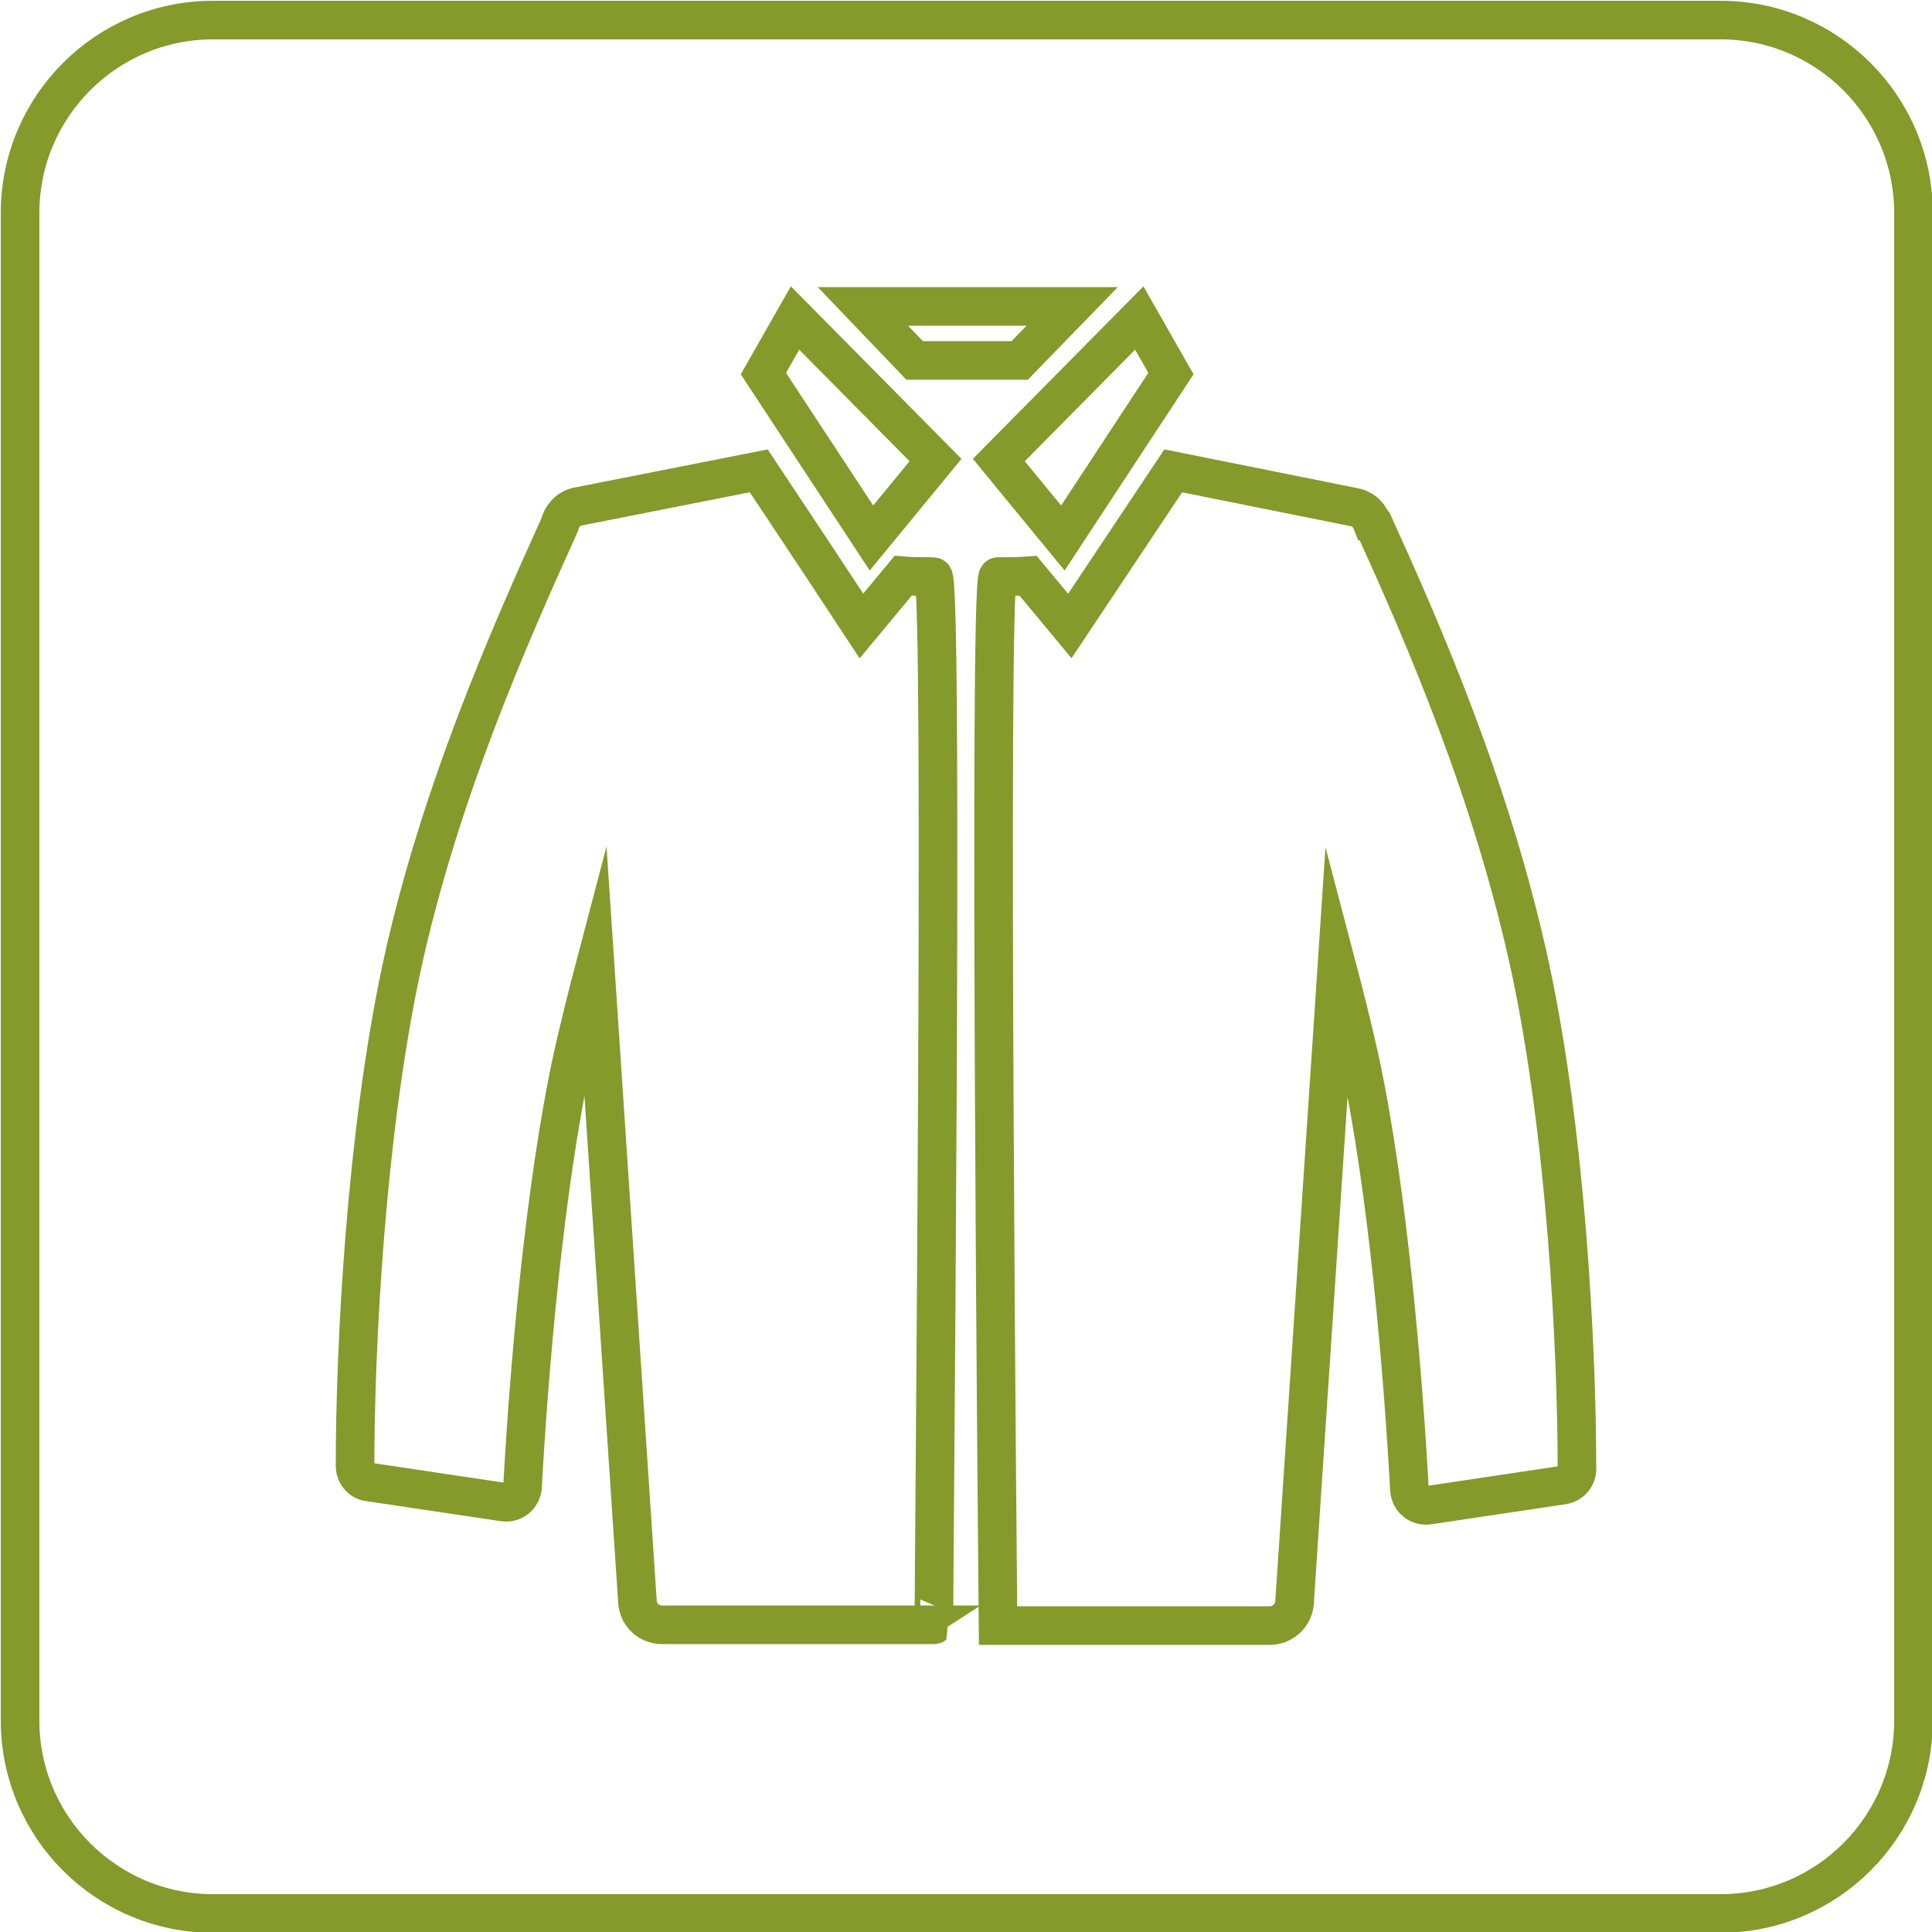
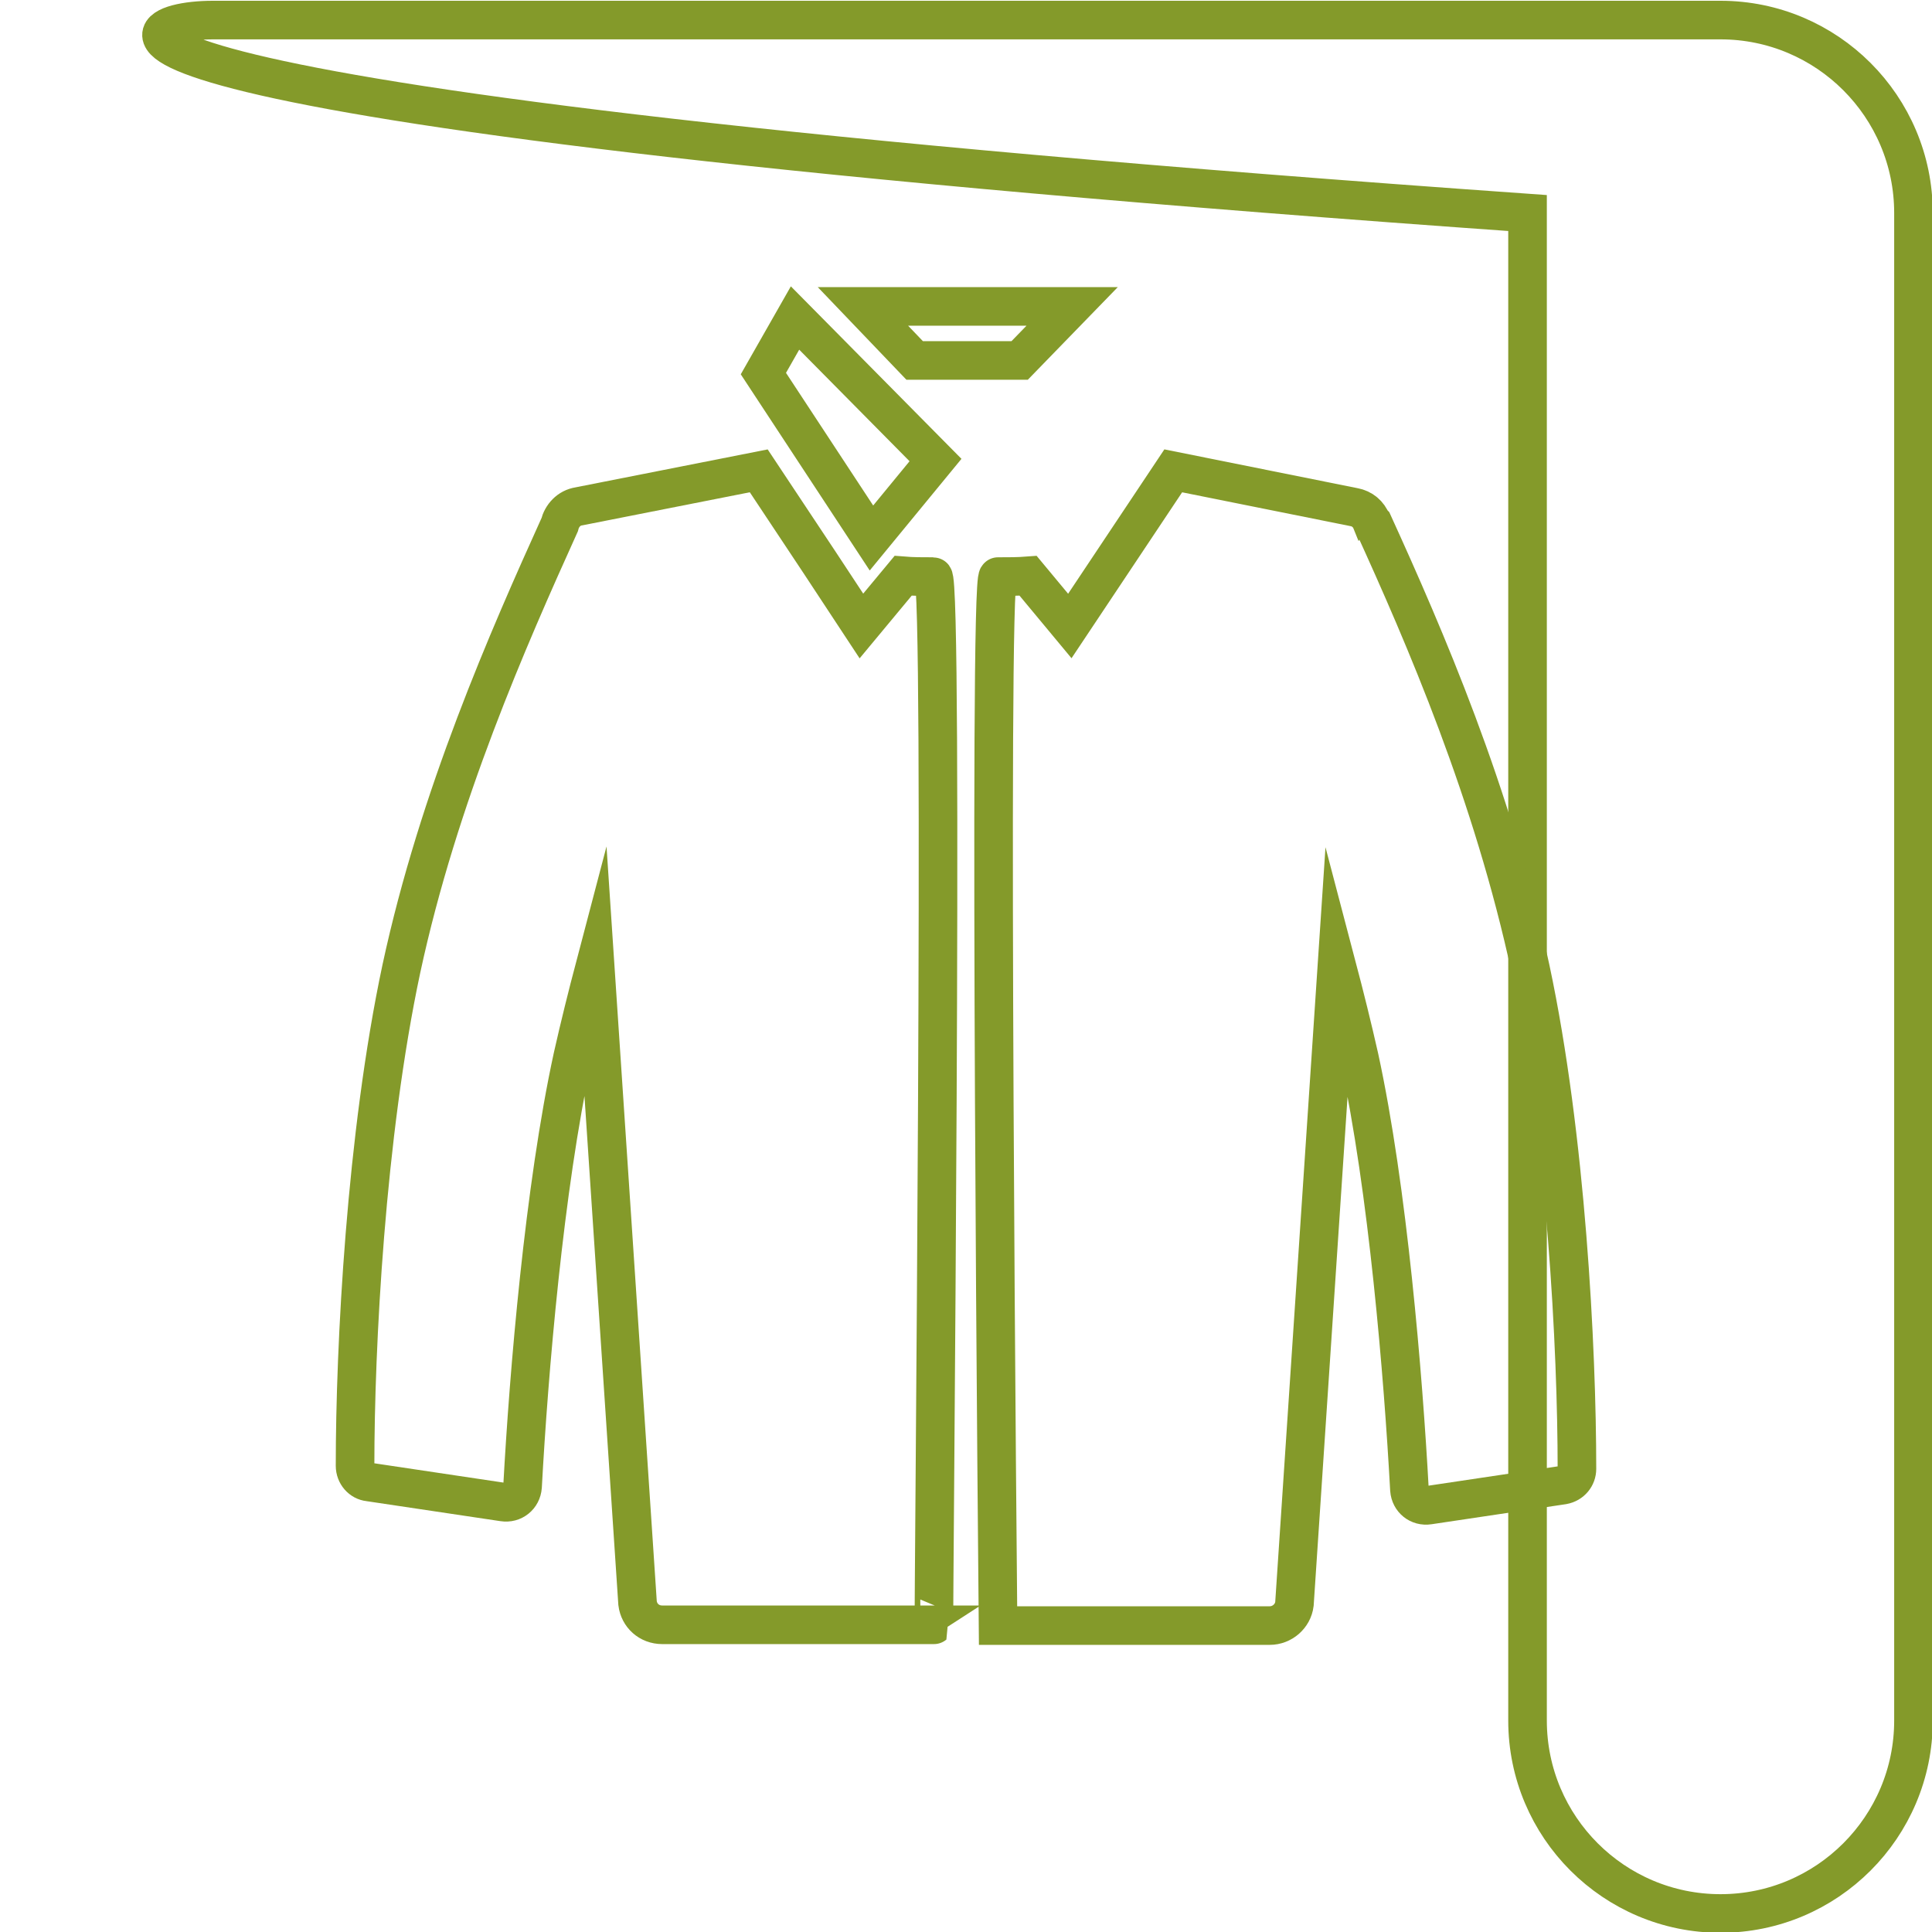
<svg xmlns="http://www.w3.org/2000/svg" version="1.1" id="Ebene_1" x="0px" y="0px" viewBox="0 0 250.3 250.3" style="enable-background:new 0 0 250.3 250.3;" xml:space="preserve">
  <style type="text/css">
	.st0{fill:none;stroke:#849A2A;stroke-width:5;stroke-miterlimit:10;}
</style>
  <g id="Ebene_1_2_">
    <g id="Ebene_1_1_">
-       <path class="st0" d="M27.6,2.6h195.3c13.8,0,25,11.2,25,25v195.3c0,13.8-11.2,25-25,25H27.6c-13.8,0-25-11.2-25-25V27.6    C2.6,13.8,13.8,2.6,27.6,2.6z" />
+       <path class="st0" d="M27.6,2.6h195.3c13.8,0,25,11.2,25,25v195.3c0,13.8-11.2,25-25,25c-13.8,0-25-11.2-25-25V27.6    C2.6,13.8,13.8,2.6,27.6,2.6z" />
    </g>
    <g>
      <polygon class="st0" points="98.9,48.4 112.9,69.7 121.2,59.6 103,41.2   " />
-       <polygon class="st0" points="151.7,48.4 137.7,69.7 129.4,59.6 147.6,41.2   " />
      <path class="st0" d="M120.9,74.7c-1.3,0-2.7,0-3.9-0.1l-5.4,6.5l-5.4-8.2L98.3,61L75,65.6c-1.3,0.2-2.2,1.2-2.5,2.4    c-6.6,14.6-15.7,35.2-20.5,57.5c-4.6,21.6-6,48.9-6,64.4c0,1.1,0.8,2,1.8,2.1l17.4,2.6c1.3,0.2,2.4-0.7,2.5-2    c0.8-14.7,2.8-38.7,6.5-55.7c0.9-4,1.9-8,2.9-11.8l5.5,82.6c0.2,1.6,1.5,2.8,3.2,2.8H121C120.9,210.6,122.3,74.7,120.9,74.7z" />
      <path class="st0" d="M198.3,125.6c-4.9-22.8-13.7-43.1-20.4-57.8c-0.1-0.1-0.1-0.2-0.2-0.2c-0.4-1-1.2-1.7-2.3-1.9L152,61l-8,12    l-5.4,8.1l-5.4-6.5c-1.3,0.1-2.6,0.1-3.9,0.1c-1.3,0,0,135.9,0,135.9h35.2c1.6,0,3-1.2,3.2-2.8l5.5-82.6c1,3.8,2,7.8,2.9,11.8    c3.7,17,5.7,41.3,6.5,56c0.1,1.3,1.2,2.2,2.5,2l17.4-2.6c1.1-0.2,1.8-1.1,1.8-2.1C204.3,174.7,202.9,147.2,198.3,125.6z" />
      <polygon class="st0" points="138.9,39.7 111.8,39.7 118.5,46.7 132.1,46.7   " />
    </g>
  </g>
  <g id="Ebene_2_1_">
</g>
</svg>